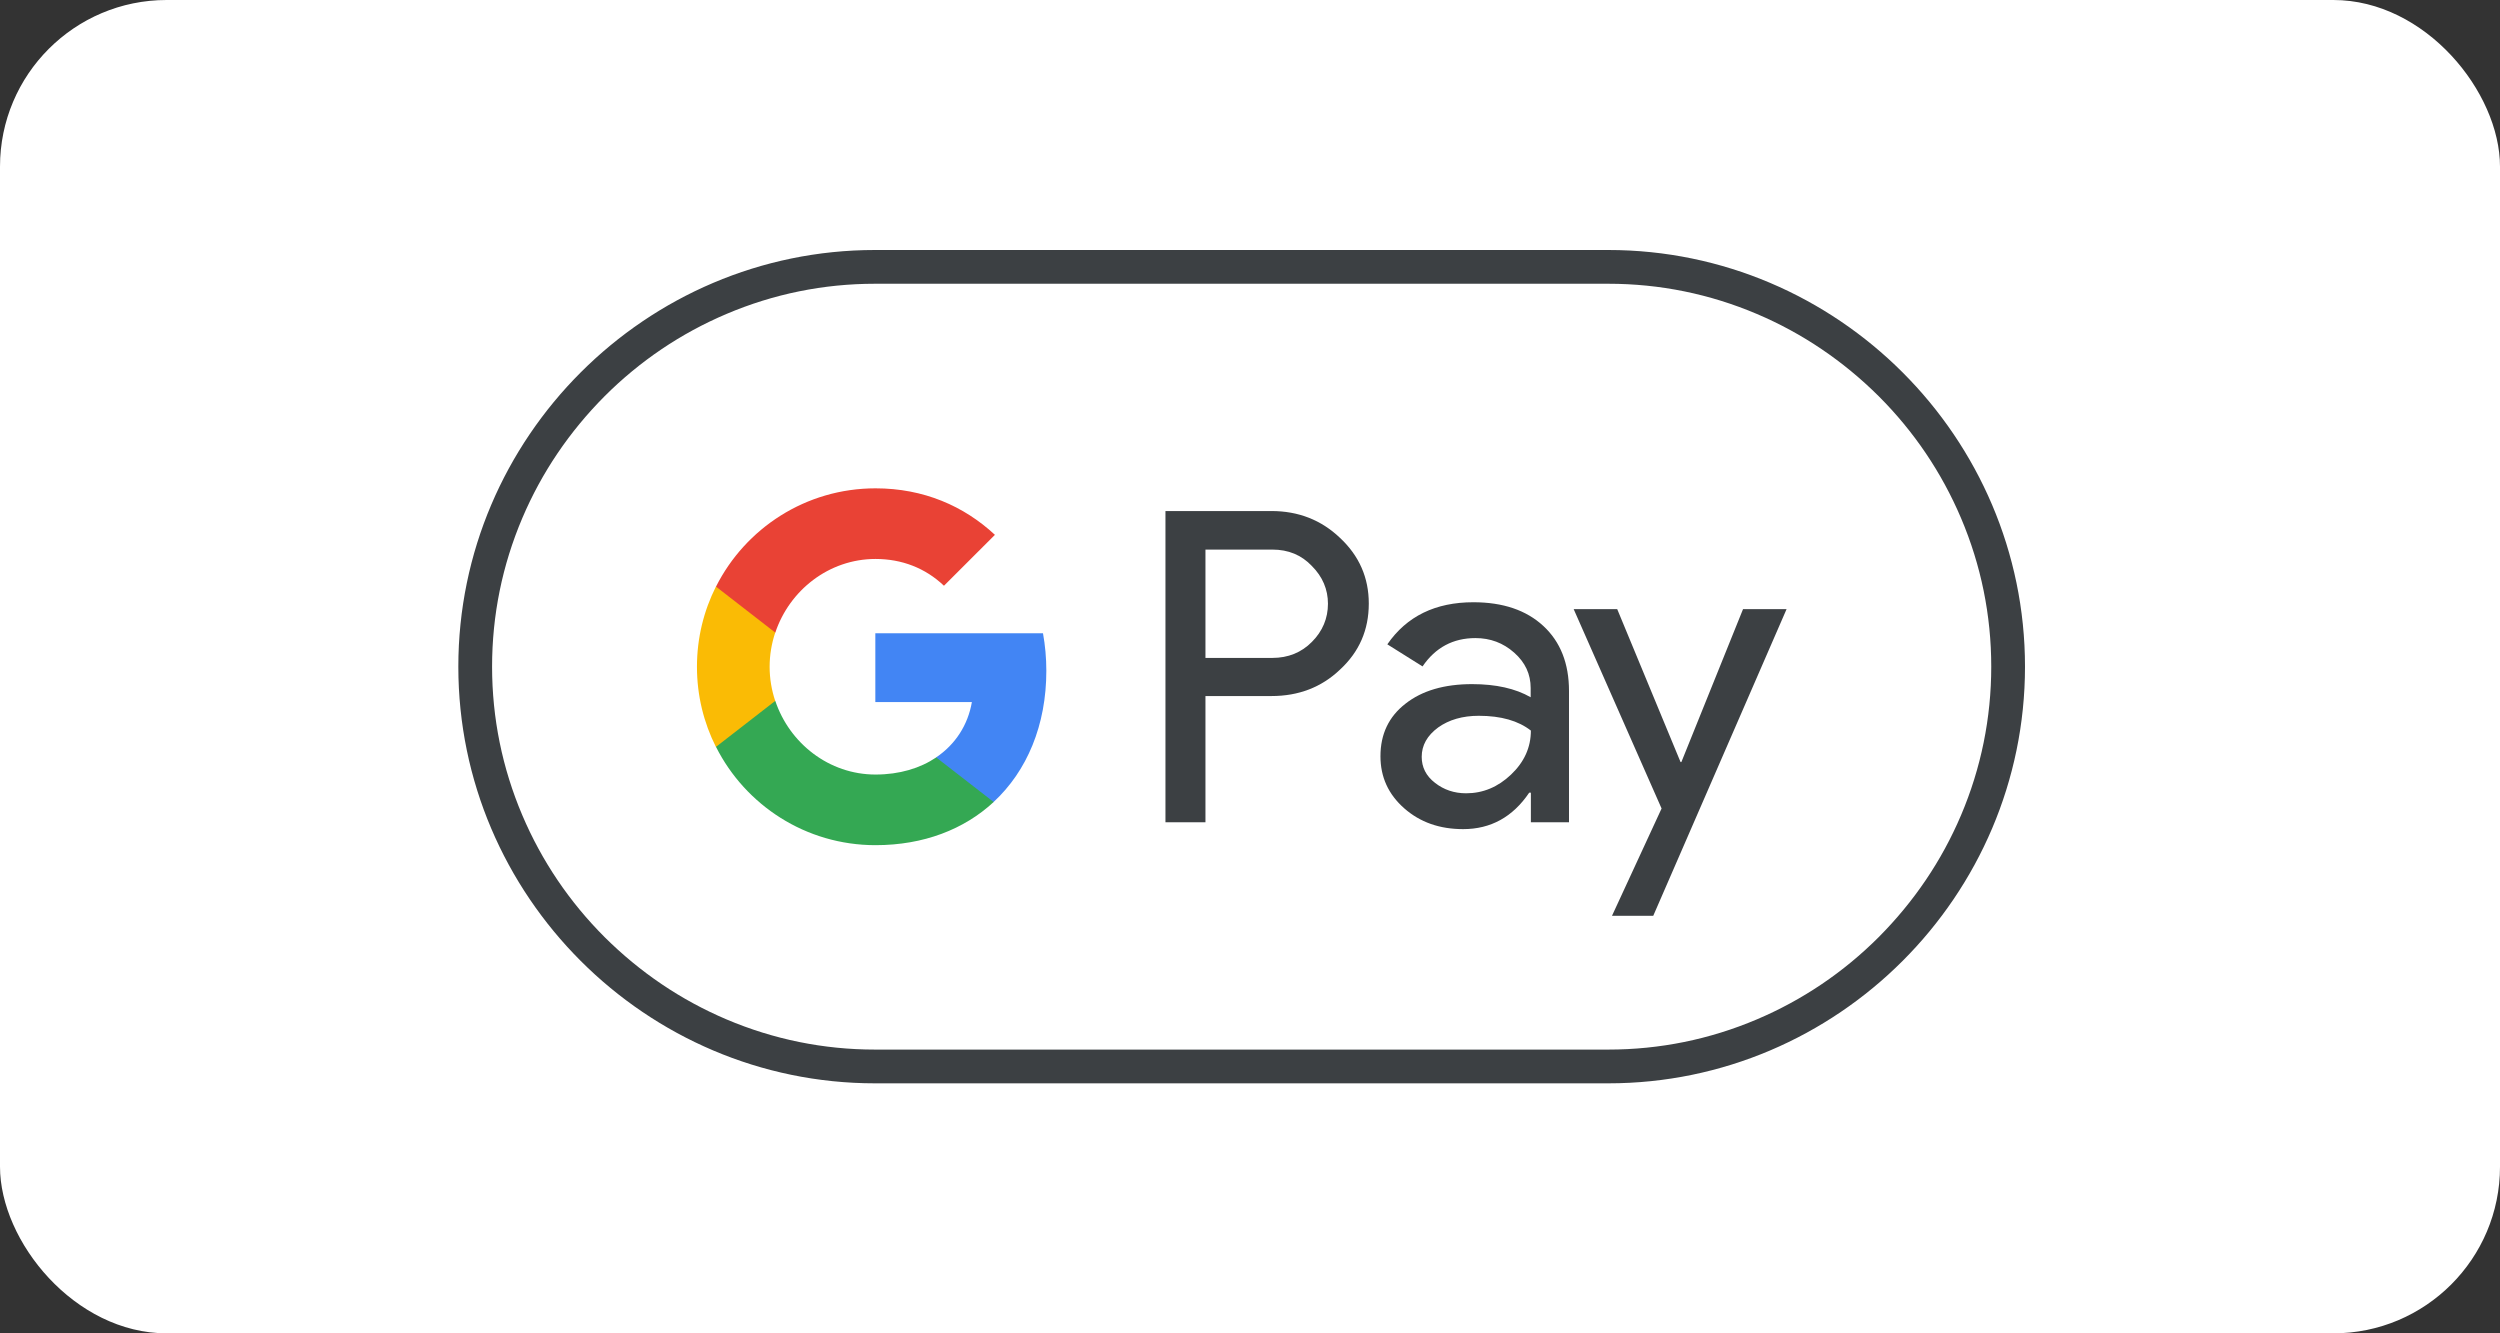
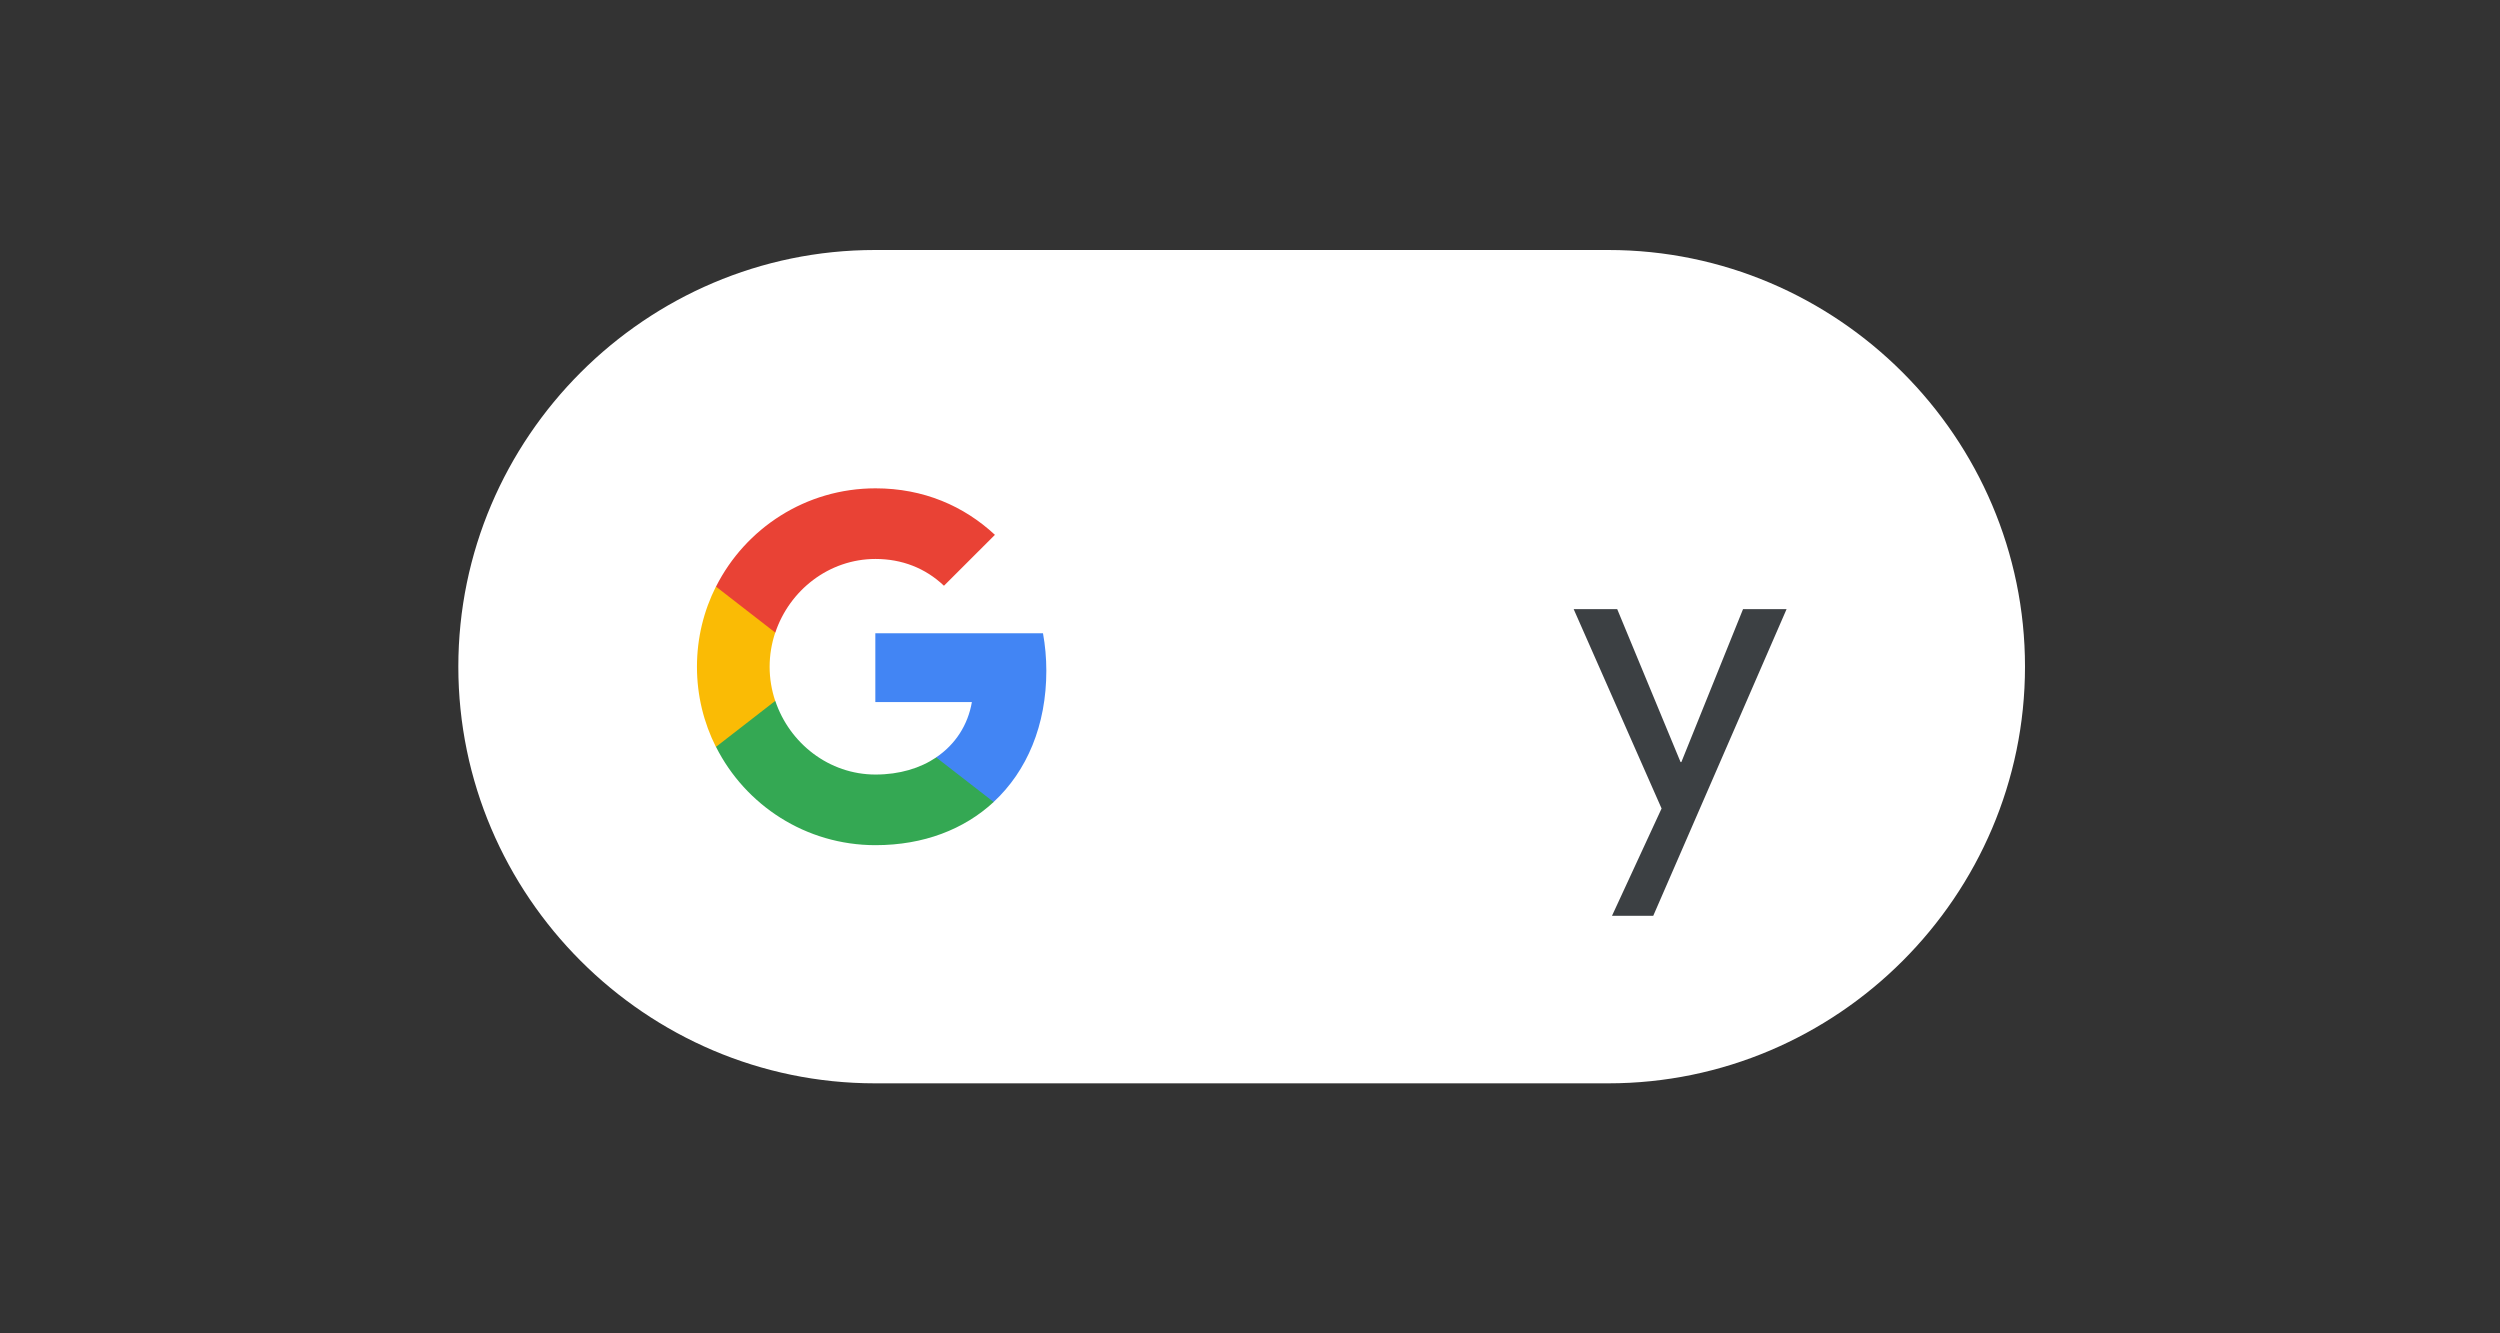
<svg xmlns="http://www.w3.org/2000/svg" width="60" height="32" viewBox="0 0 60 32" fill="none">
  <rect x="0" y="0" width="60" height="32" fill="#333333" stroke="none" />
-   <rect width="60" height="32" rx="4" fill="white" />
  <path d="M38.6 6H21C15.5 6 11 10.5 11 16C11 21.5 15.5 26 21 26H38.6C44.1 26 48.6 21.5 48.6 16C48.6 10.5 44.1 6 38.6 6Z" fill="white" />
-   <path d="M38.6 6.81C39.835 6.81 41.035 7.055 42.165 7.535C43.26 8 44.24 8.665 45.09 9.51C45.935 10.355 46.6 11.34 47.065 12.435C47.545 13.565 47.79 14.765 47.79 16C47.79 17.235 47.545 18.435 47.065 19.565C46.6 20.66 45.935 21.64 45.09 22.49C44.245 23.335 43.26 24 42.165 24.465C41.035 24.945 39.835 25.19 38.6 25.19H21C19.765 25.19 18.565 24.945 17.435 24.465C16.34 24 15.36 23.335 14.51 22.49C13.665 21.645 13 20.66 12.535 19.565C12.055 18.435 11.81 17.235 11.81 16C11.81 14.765 12.055 13.565 12.535 12.435C13 11.34 13.665 10.36 14.51 9.51C15.355 8.665 16.34 8 17.435 7.535C18.565 7.055 19.765 6.81 21 6.81H38.6ZM38.6 6H21C15.5 6 11 10.5 11 16C11 21.5 15.5 26 21 26H38.6C44.1 26 48.6 21.5 48.6 16C48.6 10.5 44.1 6 38.6 6Z" fill="#3C4043" />
-   <path d="M28.931 16.71V19.735H27.971V12.265H30.516C31.161 12.265 31.711 12.48 32.161 12.91C32.621 13.34 32.851 13.865 32.851 14.485C32.851 15.12 32.621 15.645 32.161 16.07C31.716 16.495 31.166 16.705 30.516 16.705H28.931V16.71ZM28.931 13.185V15.79H30.536C30.916 15.79 31.236 15.66 31.486 15.405C31.741 15.15 31.871 14.84 31.871 14.49C31.871 14.145 31.741 13.84 31.486 13.585C31.236 13.32 30.921 13.19 30.536 13.19H28.931V13.185Z" fill="#3C4043" />
-   <path d="M35.361 14.454C36.071 14.454 36.631 14.644 37.041 15.024C37.451 15.404 37.656 15.924 37.656 16.584V19.734H36.741V19.024H36.701C36.306 19.609 35.776 19.899 35.116 19.899C34.551 19.899 34.081 19.734 33.701 19.399C33.321 19.064 33.131 18.649 33.131 18.149C33.131 17.619 33.331 17.199 33.731 16.889C34.131 16.574 34.666 16.419 35.331 16.419C35.901 16.419 36.371 16.524 36.736 16.734V16.514C36.736 16.179 36.606 15.899 36.341 15.664C36.076 15.429 35.766 15.314 35.411 15.314C34.876 15.314 34.451 15.539 34.141 15.994L33.296 15.464C33.761 14.789 34.451 14.454 35.361 14.454ZM34.121 18.164C34.121 18.414 34.226 18.624 34.441 18.789C34.651 18.954 34.901 19.039 35.186 19.039C35.591 19.039 35.951 18.889 36.266 18.589C36.581 18.289 36.741 17.939 36.741 17.534C36.441 17.299 36.026 17.179 35.491 17.179C35.101 17.179 34.776 17.274 34.516 17.459C34.251 17.654 34.121 17.889 34.121 18.164Z" fill="#3C4043" />
  <path d="M42.878 14.619L39.678 21.979H38.688L39.878 19.404L37.768 14.619H38.813L40.333 18.289H40.353L41.833 14.619H42.878Z" fill="#3C4043" />
  <path d="M25.112 16.1C25.112 15.787 25.084 15.487 25.032 15.199H21.008V16.849L23.325 16.85C23.231 17.399 22.929 17.867 22.465 18.179V19.249H23.845C24.65 18.504 25.112 17.402 25.112 16.1Z" fill="#4285F4" />
  <path d="M22.469 18.178C22.085 18.437 21.59 18.589 21.012 18.589C19.894 18.589 18.946 17.836 18.607 16.821H17.184V17.925C17.889 19.324 19.338 20.284 21.012 20.284C22.169 20.284 23.141 19.903 23.848 19.248L22.469 18.178Z" fill="#34A853" />
  <path d="M18.471 16.003C18.471 15.718 18.519 15.442 18.605 15.183V14.079H17.182C16.891 14.658 16.727 15.311 16.727 16.003C16.727 16.695 16.891 17.348 17.182 17.926L18.605 16.822C18.519 16.563 18.471 16.288 18.471 16.003Z" fill="#FABB05" />
  <path d="M21.012 13.415C21.643 13.415 22.209 13.633 22.655 14.058L23.878 12.836C23.135 12.145 22.167 11.72 21.012 11.72C19.338 11.72 17.889 12.68 17.184 14.079L18.607 15.183C18.946 14.168 19.894 13.415 21.012 13.415Z" fill="#E94235" />
</svg>